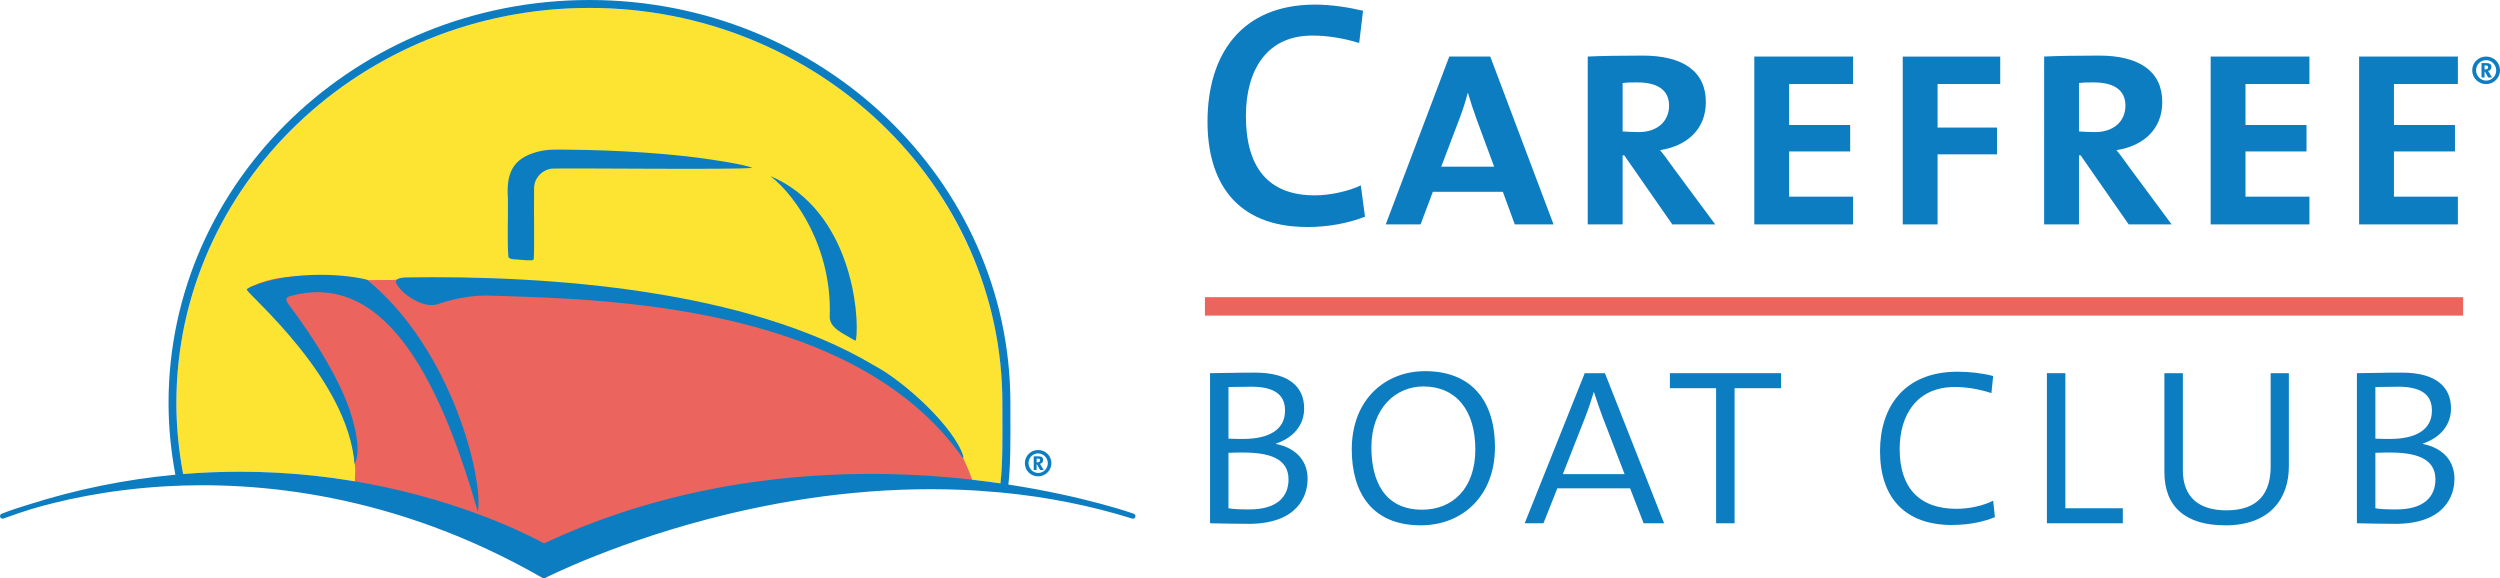
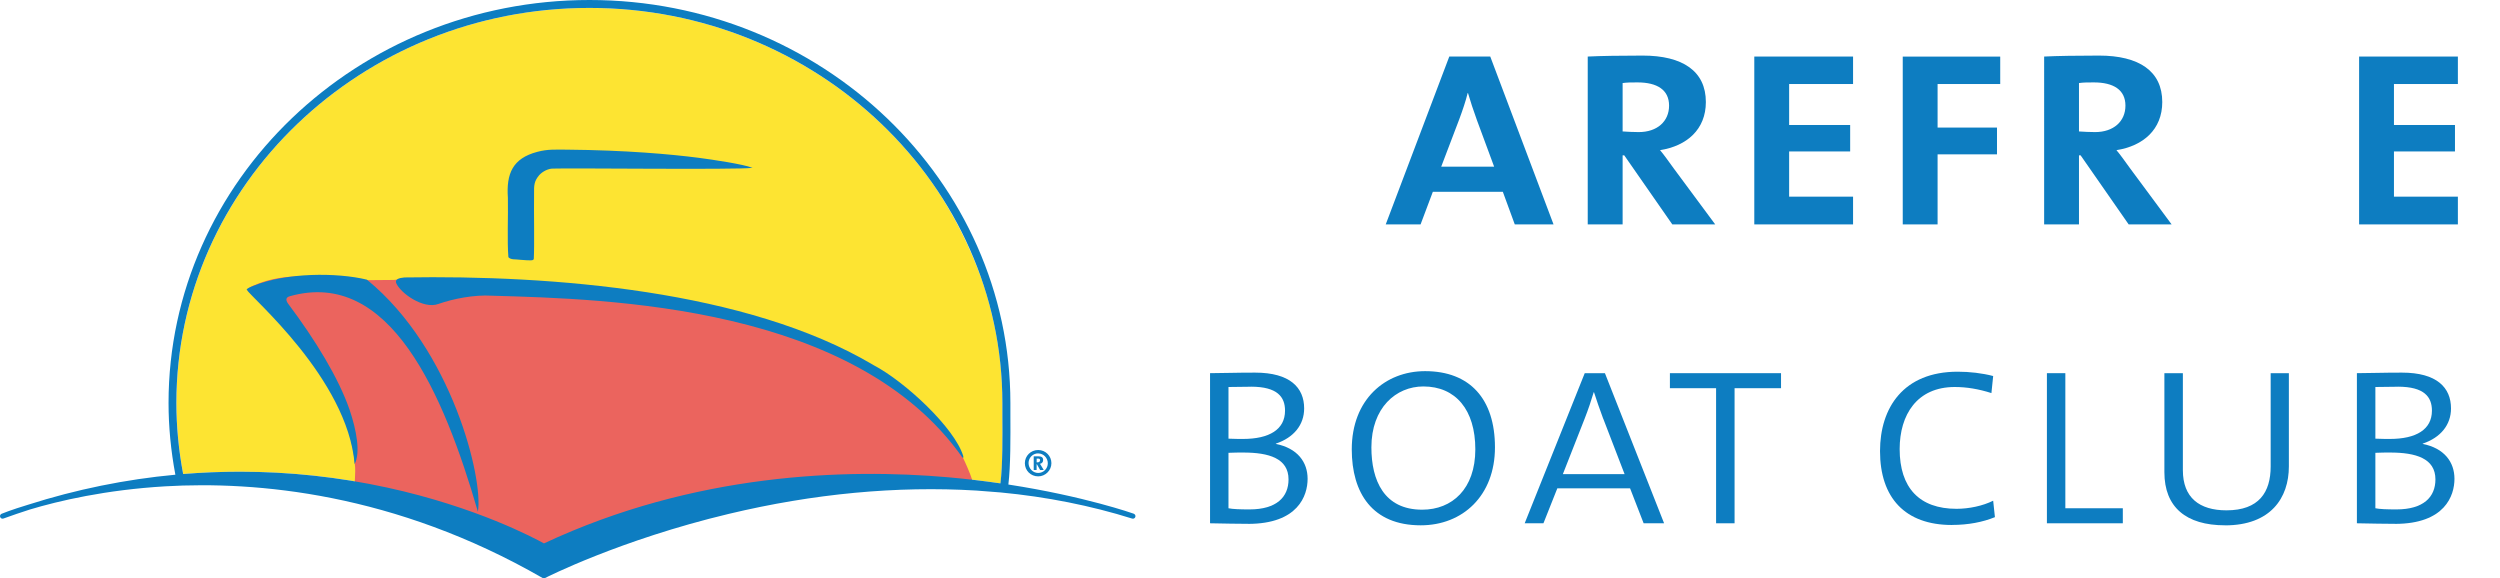
<svg xmlns="http://www.w3.org/2000/svg" id="Layer_2" data-name="Layer 2" viewBox="0 0 542.44 125.48">
  <defs>
    <style>
      .cls-1 {
        fill: #fde432;
      }

      .cls-1, .cls-2, .cls-3 {
        stroke-width: 0px;
      }

      .cls-2 {
        fill: #eb645e;
      }

      .cls-3 {
        fill: #0d7dc1;
      }
    </style>
  </defs>
  <g id="Layer_2-2" data-name="Layer 2">
    <g>
      <path class="cls-3" d="M270.82,113.66c-2.07,0-5.2-.06-8.27-.12v-32.57c2.38,0,5.45-.12,9.77-.12,7.58,0,10.65,3.25,10.65,7.77,0,3.57-2.25,6.33-6.14,7.64v.06c4.7.94,6.89,3.95,6.89,7.58s-2.07,9.77-12.9,9.77M271.44,83.91c-1.69,0-3.44.06-4.89.06v11.21c1.32.06,2.63.06,3.13.06,5.76,0,9.14-2.07,9.14-6.14,0-2.95-1.63-5.2-7.39-5.2M269.75,98.19c-.63,0-2.32,0-3.2.06v12.03c.94.19,2.44.25,4.57.25,5.89,0,8.46-2.7,8.46-6.51,0-4.57-4.26-5.83-9.83-5.83" />
      <path class="cls-3" d="M308.27,113.98c-10.52,0-14.97-7.01-14.97-16.48,0-10.83,7.26-16.97,15.91-16.97,9.71,0,15.16,6.02,15.16,16.53s-7.02,16.92-16.1,16.92M308.84,83.85c-5.95,0-11.28,4.63-11.28,13.21,0,7.21,2.76,13.53,11.02,13.53,6.51,0,11.53-4.51,11.53-13.09s-4.26-13.65-11.28-13.65" />
      <path class="cls-3" d="M356.63,113.54l-2.94-7.58h-15.79l-3.01,7.58h-4.07l13.03-32.57h4.38l12.84,32.57h-4.45.01ZM347.86,90.86c-.75-2-1.5-4.2-2-5.76h-.06c-.5,1.69-1.19,3.76-2,5.82l-4.7,11.96h13.4l-4.63-12.03h0Z" />
      <polygon class="cls-3" points="376.36 84.23 376.36 113.54 372.35 113.54 372.35 84.23 362.33 84.23 362.33 80.97 386.44 80.97 386.44 84.23 376.36 84.23" />
      <path class="cls-3" d="M423.52,113.91c-10.15,0-15.6-5.89-15.6-16.03,0-9.4,5.07-17.23,16.85-17.23,2.57,0,5.32.31,7.7.94l-.38,3.7c-2.75-.88-5.38-1.32-7.95-1.32-8.2,0-11.96,6.02-11.96,13.47,0,8.39,4.26,12.96,12.34,12.96,2.69,0,5.7-.63,7.95-1.76l.38,3.57c-2.63,1.07-5.76,1.69-9.33,1.69" />
      <polygon class="cls-3" points="444.13 113.54 444.13 80.97 448.13 80.97 448.13 110.28 460.6 110.28 460.6 113.54 444.13 113.54" />
      <path class="cls-3" d="M482.77,113.98c-8.46,0-13.15-3.95-13.15-11.52v-21.49h4.01v21.05c0,5.95,3.57,8.71,9.46,8.71,7.08,0,9.59-3.95,9.59-9.52v-20.23h3.95v20.23c0,6.82-3.95,12.78-13.84,12.78" />
      <path class="cls-3" d="M519.66,113.66c-2.07,0-5.2-.06-8.27-.12v-32.57c2.38,0,5.45-.12,9.77-.12,7.58,0,10.65,3.25,10.65,7.77,0,3.57-2.26,6.33-6.14,7.64v.06c4.7.94,6.89,3.95,6.89,7.58s-2.07,9.77-12.9,9.77M520.29,83.91c-1.69,0-3.45.06-4.89.06v11.21c1.32.06,2.63.06,3.13.06,5.76,0,9.14-2.07,9.14-6.14,0-2.95-1.63-5.2-7.39-5.2M518.6,98.19c-.63,0-2.32,0-3.2.06v12.03c.94.19,2.44.25,4.57.25,5.89,0,8.46-2.7,8.46-6.51,0-4.57-4.26-5.83-9.84-5.83" />
-       <path class="cls-3" d="M283.64,49.25c-15.83,0-21.64-10.22-21.64-22.83,0-14.71,7.42-25.42,23.32-25.42,3.5,0,7.14.56,10.43,1.33l-.84,7c-3.43-1.05-6.79-1.61-10.22-1.61-9.88,0-14.36,7.56-14.36,17.44,0,11,4.69,17.23,14.99,17.23,3.22,0,7.35-.91,9.94-2.17l.91,6.8c-3.57,1.4-7.98,2.24-12.53,2.24" />
      <path class="cls-3" d="M328.67,48.69l-2.59-7.07h-15.19l-2.66,7.07h-7.56l13.79-36.42h8.89l13.73,36.42h-8.41ZM320.41,25.93c-.7-1.89-1.4-4.06-1.89-5.74h-.07c-.42,1.75-1.12,3.78-1.82,5.67l-3.92,10.3h11.48l-3.78-10.22h0Z" />
      <path class="cls-3" d="M362.85,48.69l-10.43-14.99h-.35v14.99h-7.57V12.27c2.66-.14,7.42-.21,11.91-.21,8.68,0,13.72,3.36,13.72,10.08,0,5.95-4.13,9.53-9.94,10.44.84.98,1.82,2.38,2.94,3.92l9.03,12.19h-9.31ZM355.29,17.88c-1.26,0-2.24,0-3.22.14v10.5c1.05.07,2.31.14,3.5.14,3.99,0,6.58-2.31,6.58-5.74s-2.59-5.04-6.86-5.04" />
      <polygon class="cls-3" points="380.64 48.69 380.64 12.27 402.07 12.27 402.07 18.23 388.2 18.23 388.2 27.12 401.44 27.12 401.44 32.86 388.2 32.86 388.2 42.67 402.07 42.67 402.07 48.69 380.64 48.69" />
      <polygon class="cls-3" points="420.41 18.23 420.41 27.68 433.3 27.68 433.3 33.49 420.41 33.49 420.41 48.69 412.85 48.69 412.85 12.28 434 12.28 434 18.23 420.41 18.23" />
      <path class="cls-3" d="M461.87,48.69l-10.43-14.99h-.35v14.99h-7.56V12.27c2.66-.14,7.42-.21,11.9-.21,8.68,0,13.73,3.36,13.73,10.08,0,5.95-4.13,9.53-9.94,10.44.84.98,1.82,2.38,2.94,3.92l9.03,12.19h-9.32ZM454.31,17.88c-1.26,0-2.24,0-3.22.14v10.5c1.05.07,2.31.14,3.5.14,3.99,0,6.58-2.31,6.58-5.74s-2.59-5.04-6.86-5.04" />
-       <polygon class="cls-3" points="479.66 48.69 479.66 12.27 501.09 12.27 501.09 18.23 487.22 18.23 487.22 27.12 500.46 27.12 500.46 32.86 487.22 32.86 487.22 42.67 501.09 42.67 501.09 48.69 479.66 48.69" />
      <polygon class="cls-3" points="511.87 48.69 511.87 12.27 533.3 12.27 533.3 18.23 519.43 18.23 519.43 27.12 532.67 27.12 532.67 32.86 519.43 32.86 519.43 42.67 533.3 42.67 533.3 48.69 511.87 48.69" />
-       <path class="cls-3" d="M542.44,15.26c0,1.64-1.37,2.99-3.01,2.99s-3.02-1.31-3.02-2.99,1.35-2.99,3.02-2.99,3.01,1.31,3.01,2.99M537.25,15.25c0,1.2.97,2.24,2.18,2.24s2.19-1,2.19-2.2-.97-2.24-2.19-2.24-2.18.98-2.18,2.2M539.87,16.81l-.72-1.3h-.06v1.3h-.66v-3.12h1.08c.76,0,1.07.33,1.07.82s-.29.81-.72.89c.06.08.16.25.26.41l.59,1h-.84ZM539.38,14.21h-.29v.86h.2c.42,0,.57-.25.57-.48,0-.26-.12-.38-.48-.38" />
-       <rect class="cls-2" x="261.44" y="64.48" width="273" height="4" />
      <g>
        <path class="cls-1" d="M52.06,102.35c10.76,0,21.46,1.15,31.95,3.44,19.41,4.23,32.09,11.04,34.02,12.12,32.68-15.32,65.68-16.27,87.63-14.36,3.76.33,7.61.78,11.42,1.33.49-3.93.45-10.21.42-14.82,0-.96,0-1.85,0-2.62,0-9.31-1.57-18.28-4.45-26.68-2.52-7.1-5.89-13.8-10.01-19.96C187.04,17.3,159.33,1.72,127.89,1.72c-49.41,0-89.6,38.45-89.61,85.71,0,5.11.5,10.29,1.47,15.42,4.1-.33,8.21-.5,12.31-.5Z" />
        <path class="cls-2" d="M207.87,97.19c-1.8-3.86-4.74-6.1-7.79-9.02-7.53-7.2-15.86-12.16-25.49-15.82-18.26-6.94-37.35-9.67-56.7-11.05-6.28-.45-12.57-.66-18.86-.75-4.55-.06-9.11-.26-13.65.19-1.98.02-3.96.03-5.95.05-2.69-.34-5.37-.7-8.09-.76-5.87-.14-10.91-.47-16.38,1.95-1.39.61-1.43.91-.33,1.89,3.79,3.38,7.47,6.82,10.64,10.79,6.31,7.9,10.73,15.67,11.72,26.05.24,1.71-.09,4.98-.32,6.69.19.07.37.17.57.22,11.18,2.55,22.1,5.89,32.61,10.51.7.31,9.44,2.46,10.07,2.17,16.47-7.51,28.18-12.05,46.18-13.79,12.98-1.26,23.29-3.34,36.24-1.98,2.94.31,5.85.92,8.82.96.33-.88-2.33-6.6-3.29-8.3Z" />
        <g>
          <path class="cls-3" d="M79.62,60.68c-6.6-1.6-17.52-1.53-24.54,1.3-.53.24-1.31.45-1.57.85.86,1.64,21.9,19.36,23.44,37.87,1.3-2.52.4-7.34-1.08-11.74-2.37-6.87-7.4-15.15-13.38-23.1-.53-.78-.49-1.32.37-1.58,21.73-6.16,33.42,21.14,40.83,46.75,1.22-7.09-5.57-35.17-23.99-50.28l-.08-.06h0Z" />
          <path class="cls-3" d="M189.35,79.11c-27.25-16.12-69.48-19.44-101.6-18.91-1.28.12-2.04.41-1.8,1.19.9,2.2,5.9,5.76,9.14,4.57,3.31-1.16,7.82-2.03,11.59-1.8,25.54.72,78.97,2.13,102.17,35.15.26.1.18-.17.15-.36-1.87-6.11-12.59-16.12-19.47-19.73l-.18-.11Z" />
          <path class="cls-3" d="M163.25,36.41c-2.04-.81-8.77-1.79-11.66-2.17-6.16-.79-15.71-1.65-28.57-1.77-2.4,0-4.14-.14-6.45.48-5.36,1.42-6.74,4.73-6.37,9.99.08,3.88-.18,9.47.11,12.87.59.62,1.44.39,2.72.57.92.07,1.76.13,2.2.11.23-.02.52-.04.59-.3.16-3.05,0-10.14.06-14.13-.03-1.83,0-2.73,1.1-4.04.73-.82,2-1.47,3.04-1.44,3.42-.15,39.65.29,43.25-.16v-.02h-.02Z" />
-           <path class="cls-3" d="M167.13,38.19c5.81,4.48,13.34,15.86,12.91,30.23-.3,2.81,3.25,4.04,5.01,5.22.46.22.62.39.69.08.82-5.49-1.03-28.03-18.54-35.5,0,0-.07-.03-.07-.03Z" />
          <path class="cls-3" d="M246.02,111.47h0c-.11-.04-10.68-3.79-27.23-6.34.5-4.03.46-10.4.44-15.09,0-.96,0-1.84,0-2.61-.01-48.21-40.98-87.43-91.33-87.43S36.57,39.22,36.57,87.43c0,5.12.5,10.35,1.48,15.57-10.8,1-21.53,3.19-31.91,6.5-3.68,1.11-5.72,1.94-5.8,1.98-.27.12-.41.43-.3.71.11.28.41.42.7.32,1.91-.69,3.84-1.35,5.75-1.96,6.26-1.88,16.44-4.27,29.39-5.03,19.58-1.14,49.68,1.38,81.85,19.89.08.05.18.07.27.07s.18-.02.25-.06c.16-.08,16.25-8.28,39.88-13.92,18.41-4.4,36.49-6.1,53.72-5.06,1.72.13,3.46.26,5.26.41,9.94.94,19.55,2.85,28.54,5.67.29.09.59-.07.69-.35s-.06-.6-.34-.7h.02ZM127.89,1.72c49.41,0,89.6,38.45,89.6,85.72,0,.77,0,1.66,0,2.62.03,4.61.07,10.89-.42,14.82-3.81-.55-7.66-1-11.42-1.33-21.95-1.91-54.95-.96-87.63,14.36-1.93-1.08-14.61-7.89-34.02-12.12-10.49-2.29-21.19-3.44-31.95-3.44-4.1,0-8.21.17-12.31.5-.97-5.13-1.47-10.31-1.47-15.42.01-47.26,40.2-85.71,89.61-85.71Z" />
          <path class="cls-3" d="M224.93,100.74h.06l.69,1.24h.78l-.56-.95c-.09-.16-.18-.31-.25-.39.42-.08.69-.37.69-.85s-.29-.78-1.02-.78h-1.03v2.97h.63v-1.24h0ZM224.93,99.5h.28c.34,0,.46.12.46.36,0,.22-.15.46-.55.46h-.19v-.82Z" />
          <path class="cls-3" d="M225.26,103.36c1.56,0,2.87-1.29,2.87-2.86s-1.26-2.86-2.87-2.86-2.89,1.28-2.89,2.86,1.26,2.86,2.89,2.86ZM225.26,98.38c1.16,0,2.09.98,2.09,2.14s-.93,2.1-2.09,2.1-2.09-.99-2.09-2.15.93-2.1,2.09-2.1h0Z" />
        </g>
      </g>
    </g>
  </g>
</svg>